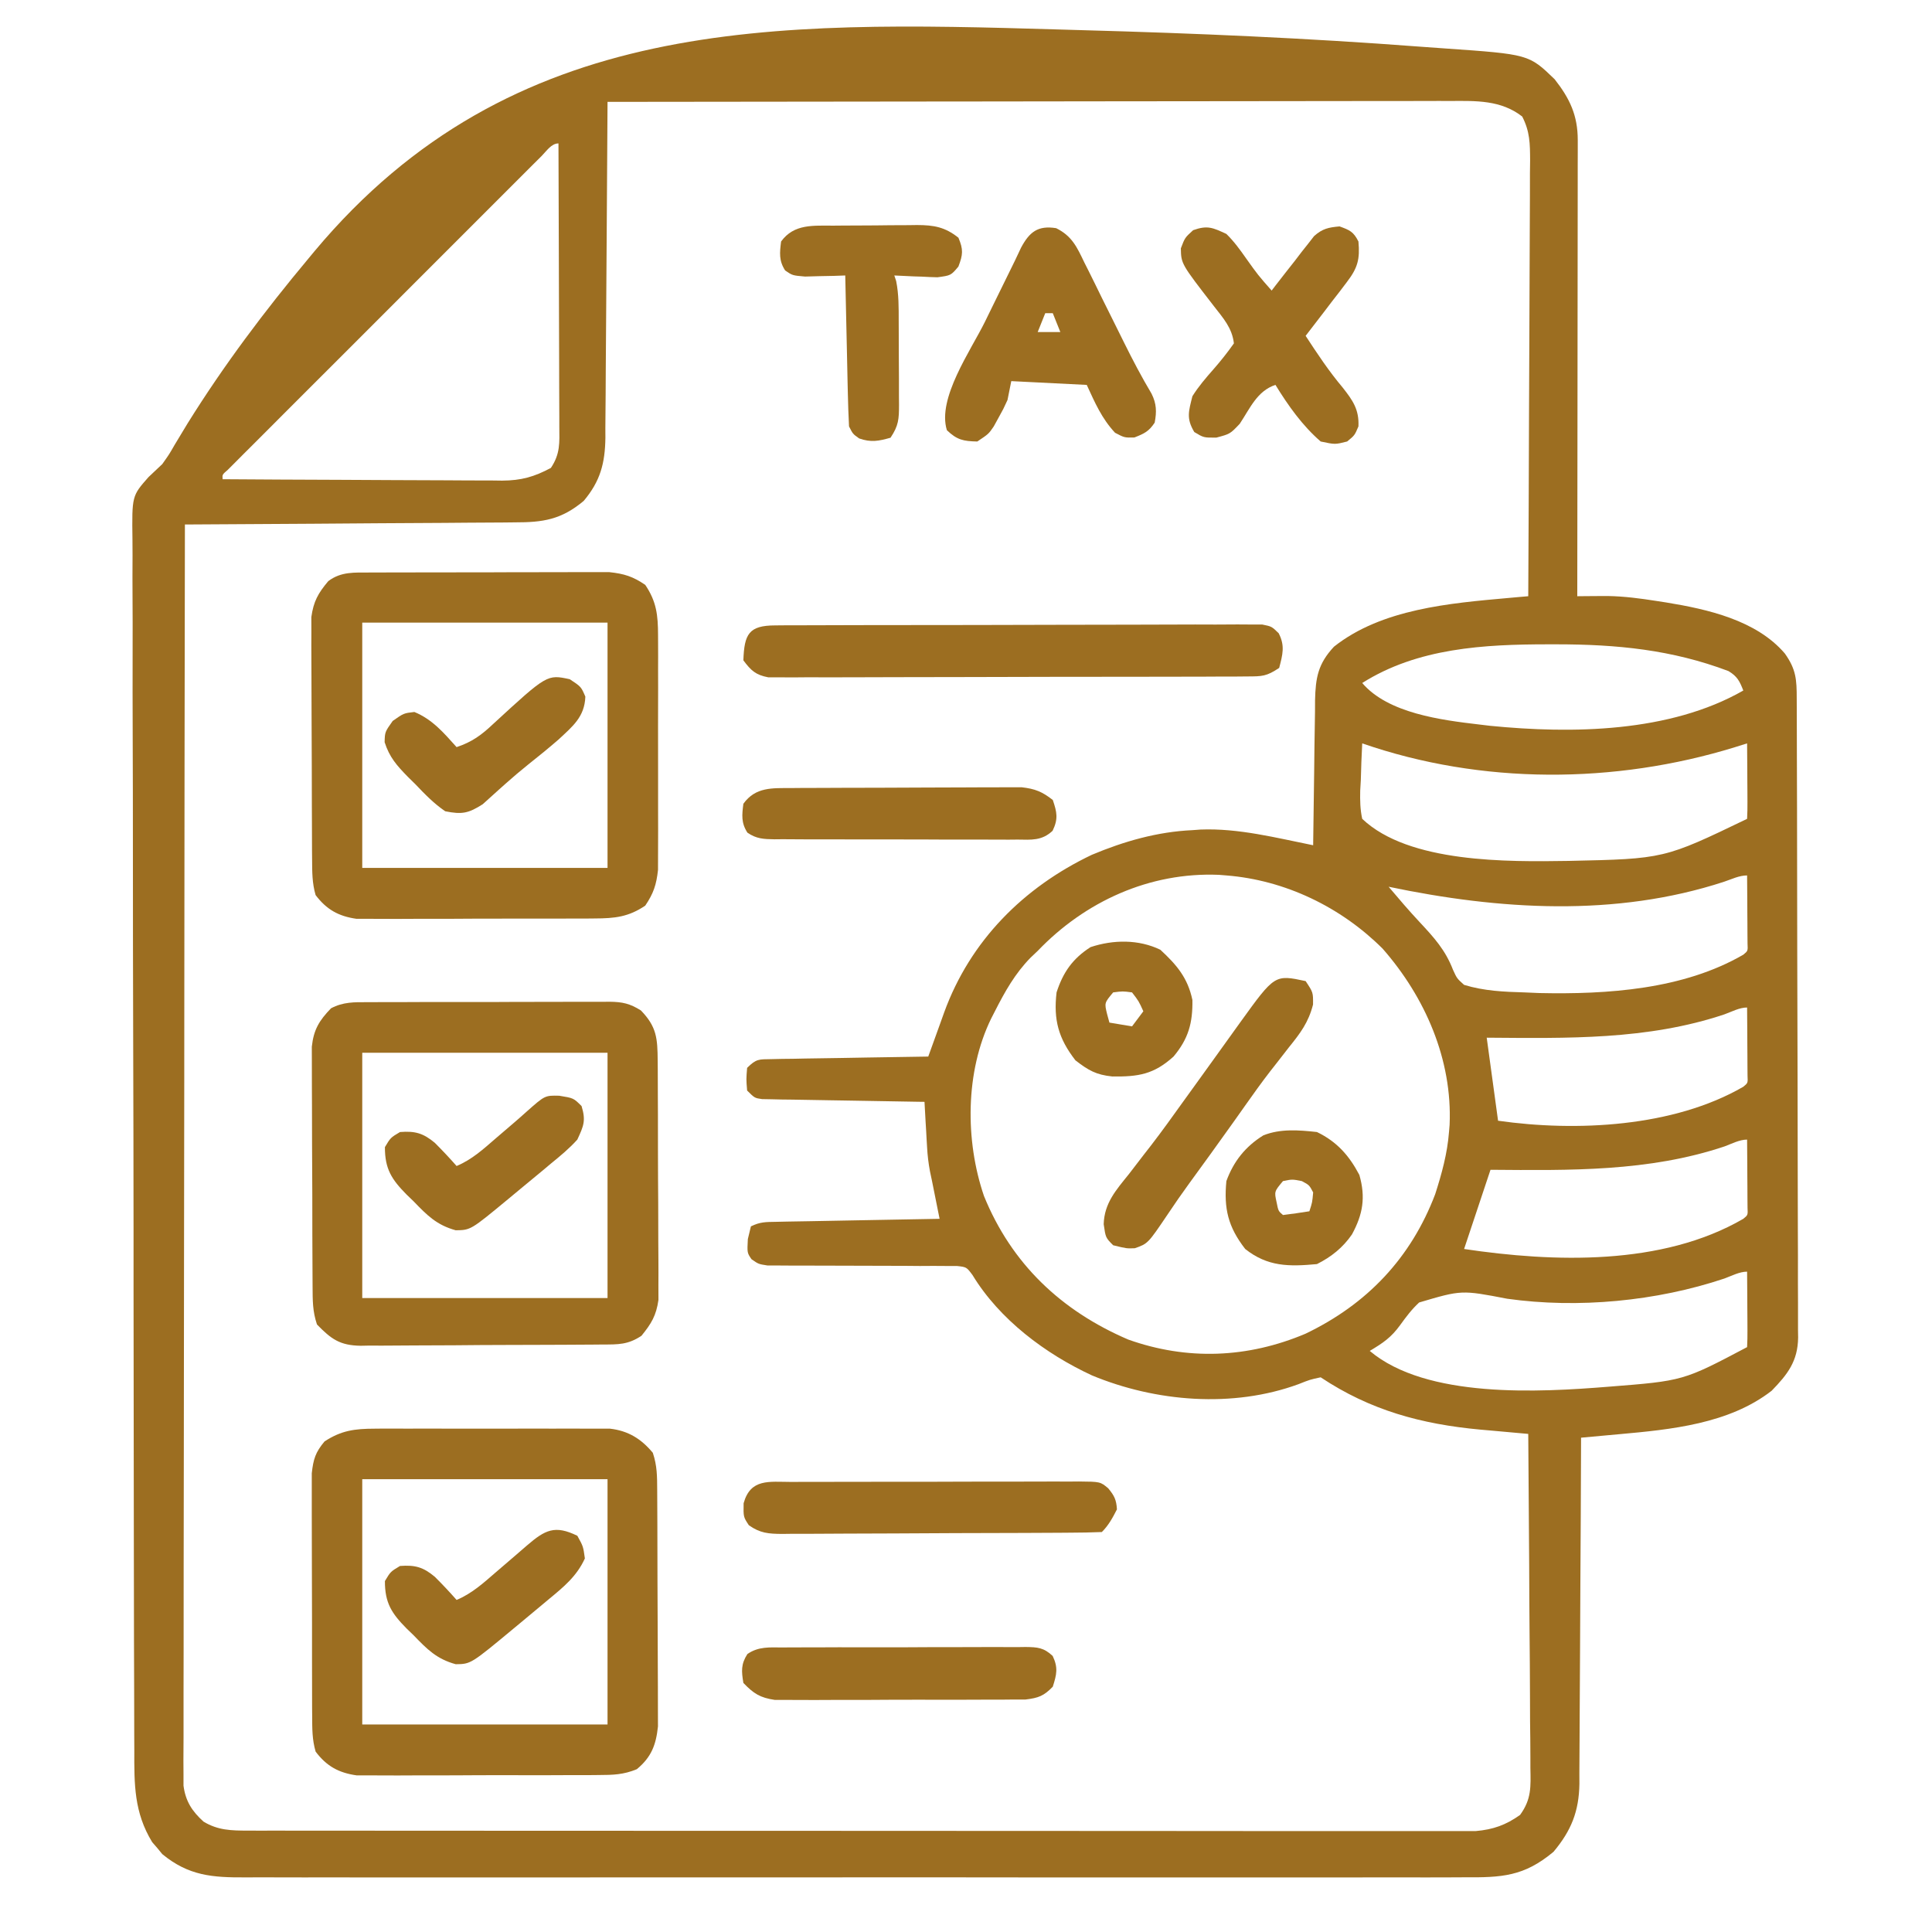
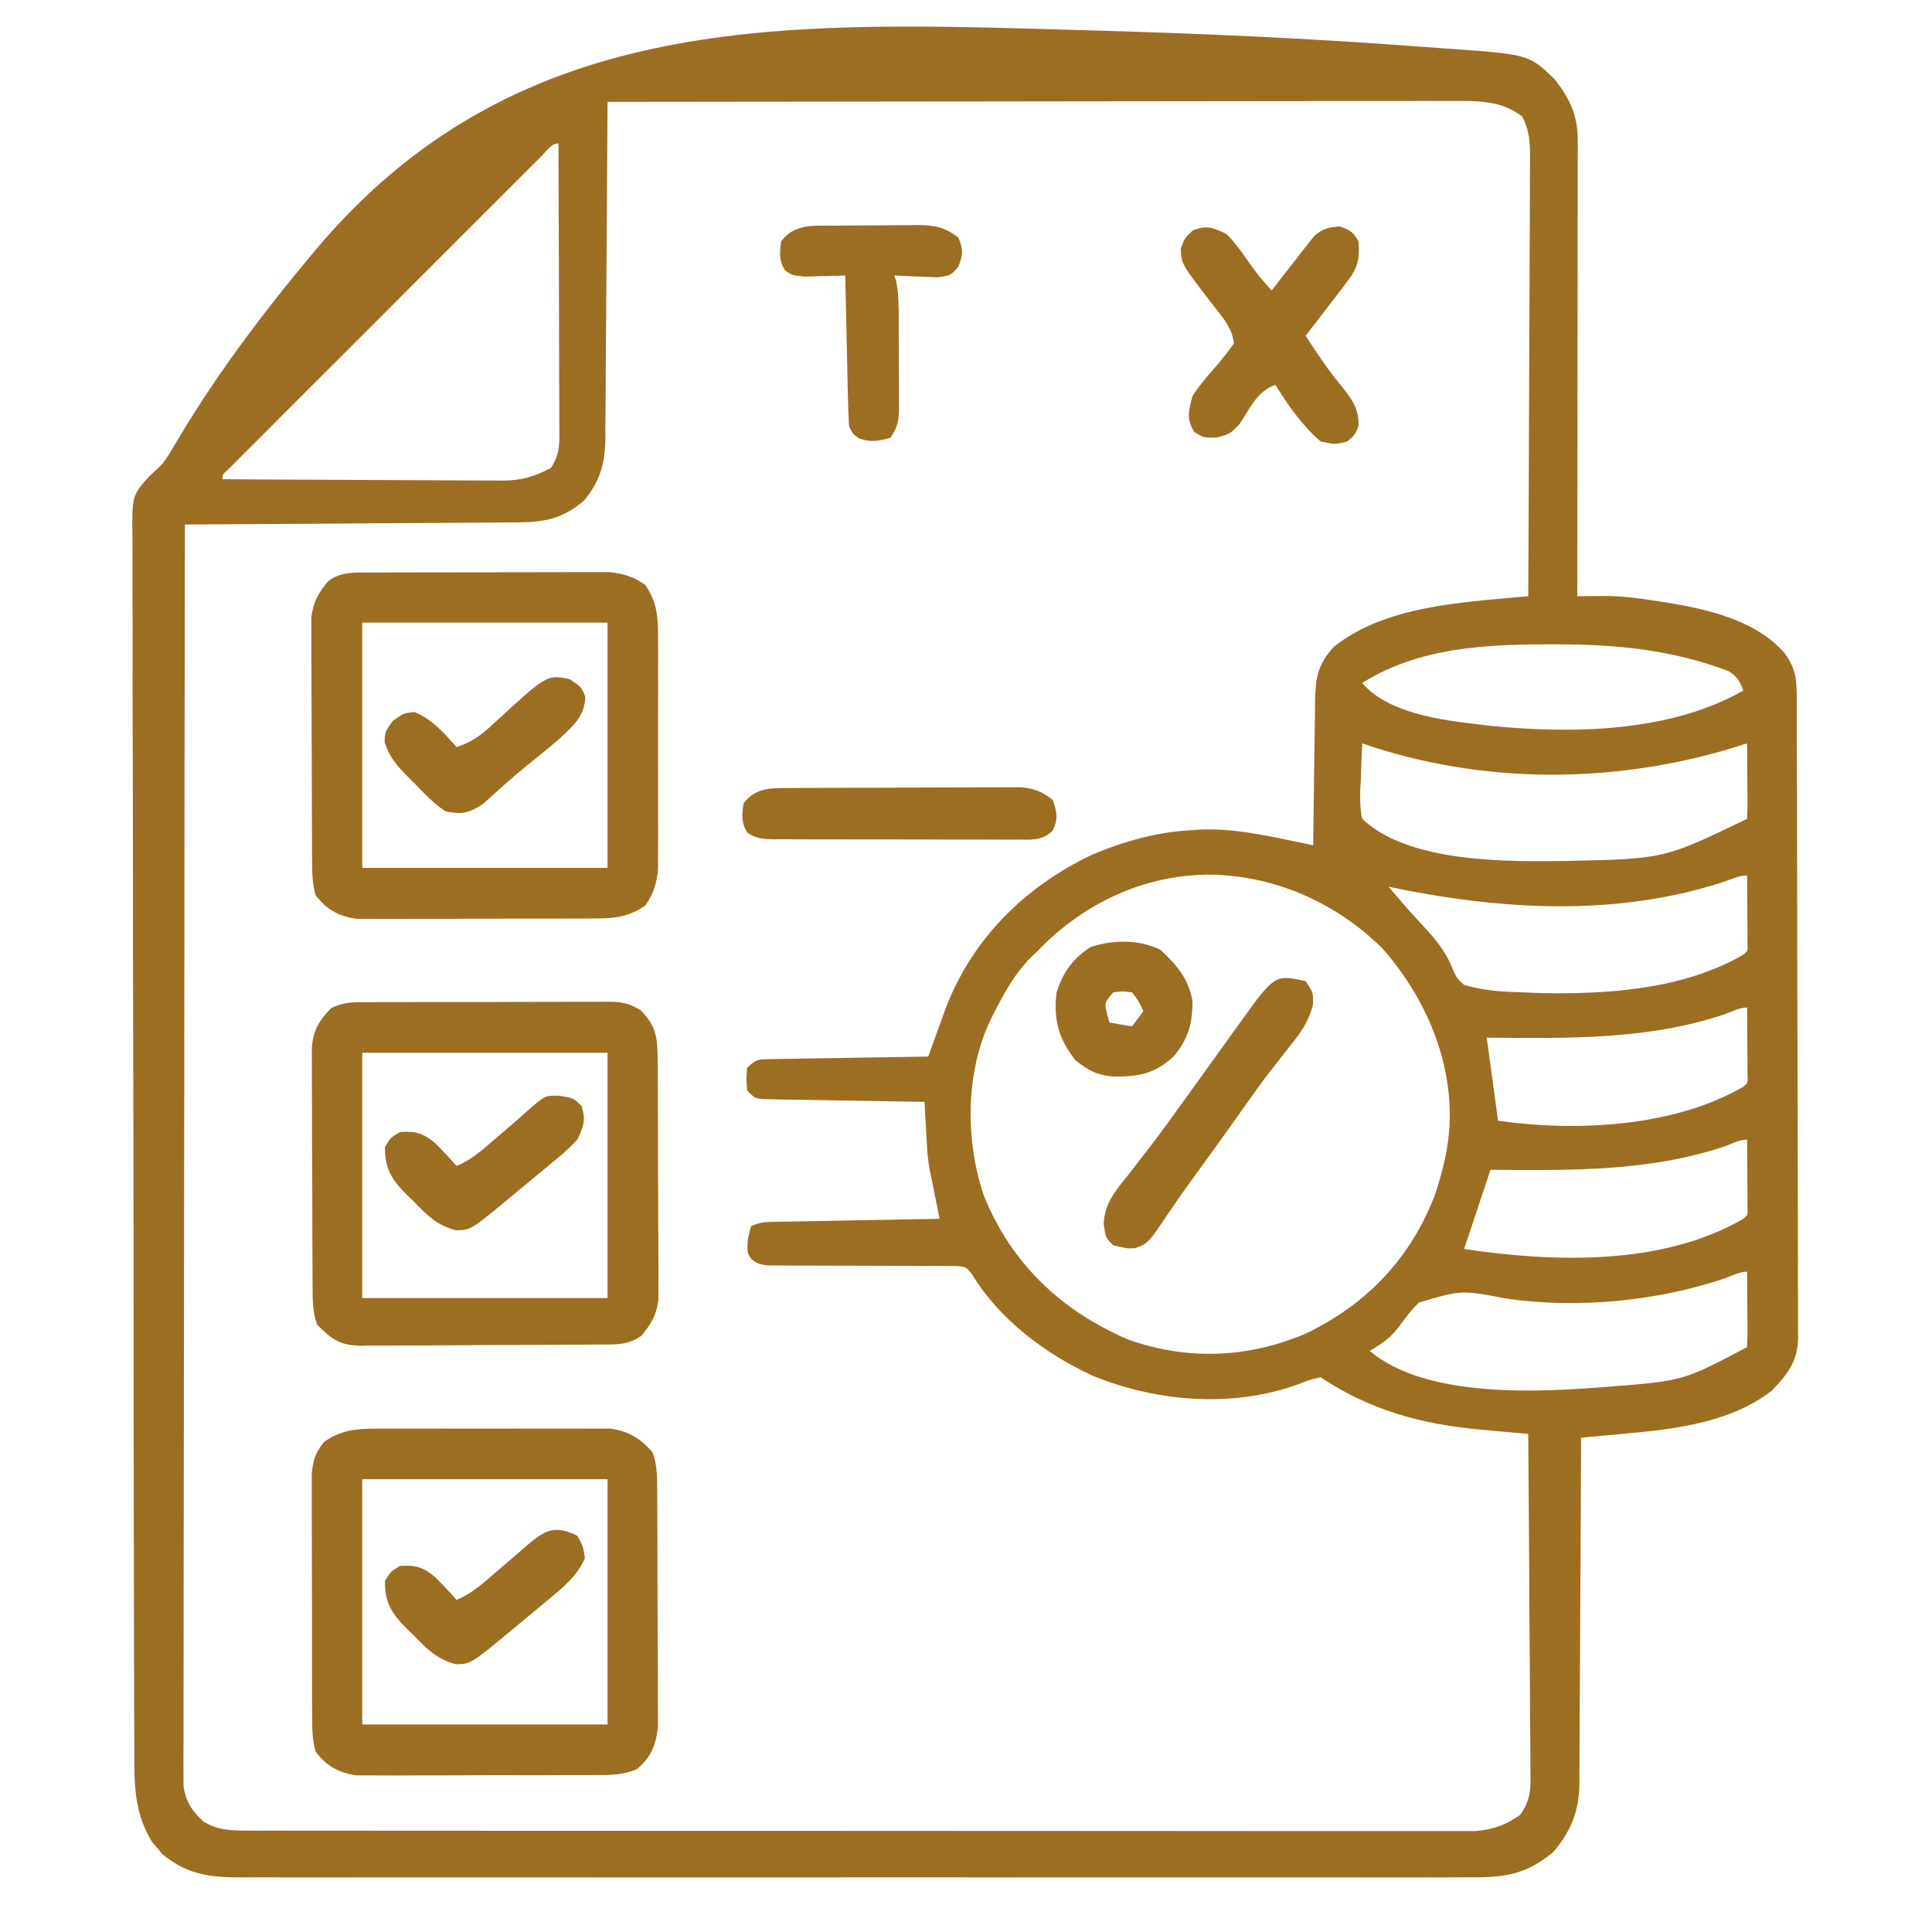
<svg xmlns="http://www.w3.org/2000/svg" width="48" height="48" viewBox="0 0 48 48" fill="none">
  <path d="M26.291 0.732C26.496 0.738 26.701 0.744 26.906 0.75C29.694 0.826 32.481 0.947 35.263 1.158C35.472 1.174 35.682 1.189 35.891 1.203C37.983 1.349 37.983 1.349 38.625 1.969C39.001 2.448 39.199 2.866 39.199 3.482C39.199 3.632 39.199 3.632 39.199 3.785C39.199 3.894 39.198 4.004 39.198 4.116C39.198 4.232 39.198 4.347 39.198 4.466C39.198 4.782 39.198 5.098 39.197 5.414C39.196 5.744 39.196 6.075 39.196 6.405C39.196 7.03 39.195 7.656 39.194 8.281C39.193 8.994 39.193 9.706 39.192 10.418C39.191 11.883 39.19 13.348 39.187 14.813C39.256 14.812 39.325 14.811 39.396 14.811C39.534 14.81 39.534 14.81 39.674 14.809C39.809 14.809 39.809 14.809 39.947 14.808C40.354 14.815 40.749 14.867 41.15 14.93C41.272 14.949 41.272 14.949 41.396 14.968C42.426 15.137 43.635 15.407 44.344 16.236C44.624 16.63 44.639 16.884 44.639 17.354C44.639 17.424 44.639 17.493 44.64 17.564C44.641 17.798 44.641 18.032 44.642 18.266C44.642 18.433 44.643 18.601 44.643 18.768C44.645 19.223 44.646 19.678 44.647 20.134C44.647 20.418 44.648 20.702 44.648 20.986C44.65 21.875 44.651 22.765 44.652 23.654C44.653 24.681 44.656 25.707 44.66 26.734C44.662 27.528 44.664 28.321 44.664 29.114C44.664 29.588 44.665 30.062 44.667 30.536C44.67 30.982 44.67 31.428 44.669 31.874C44.669 32.038 44.67 32.202 44.671 32.365C44.672 32.589 44.672 32.812 44.671 33.036C44.672 33.101 44.673 33.165 44.674 33.232C44.666 33.819 44.413 34.145 44.016 34.553C42.956 35.377 41.512 35.517 40.221 35.633C40.13 35.641 40.04 35.65 39.946 35.658C39.725 35.679 39.503 35.699 39.281 35.719C39.281 35.833 39.281 35.948 39.28 36.066C39.277 37.148 39.271 38.229 39.264 39.31C39.26 39.866 39.257 40.422 39.256 40.978C39.254 41.515 39.251 42.052 39.247 42.588C39.245 42.793 39.245 42.997 39.244 43.202C39.244 43.489 39.242 43.776 39.239 44.063C39.239 44.147 39.239 44.231 39.24 44.318C39.229 45.004 39.037 45.483 38.596 46.008C37.862 46.622 37.309 46.648 36.371 46.641C36.236 46.642 36.101 46.642 35.966 46.643C35.596 46.645 35.226 46.644 34.856 46.643C34.457 46.642 34.057 46.643 33.658 46.644C32.875 46.646 32.093 46.646 31.311 46.645C30.675 46.644 30.039 46.644 29.403 46.644C29.313 46.644 29.222 46.644 29.129 46.644C28.945 46.644 28.761 46.644 28.578 46.645C26.853 46.646 25.129 46.644 23.405 46.642C21.926 46.641 20.447 46.641 18.968 46.643C17.25 46.645 15.533 46.645 13.815 46.644C13.632 46.644 13.449 46.644 13.265 46.644C13.13 46.644 13.13 46.644 12.992 46.644C12.357 46.644 11.722 46.644 11.087 46.645C10.313 46.646 9.539 46.646 8.765 46.644C8.371 46.643 7.976 46.642 7.581 46.644C7.219 46.645 6.858 46.644 6.496 46.642C6.365 46.642 6.235 46.642 6.104 46.643C5.279 46.648 4.687 46.605 4.032 46.065C3.991 46.015 3.95 45.965 3.908 45.914C3.866 45.865 3.824 45.816 3.78 45.766C3.331 45.03 3.334 44.333 3.337 43.492C3.336 43.358 3.335 43.224 3.335 43.09C3.333 42.722 3.333 42.354 3.333 41.986C3.333 41.589 3.331 41.192 3.329 40.795C3.326 39.927 3.325 39.06 3.325 38.192C3.324 37.65 3.324 37.109 3.323 36.567C3.32 35.066 3.318 33.566 3.318 32.065C3.318 31.921 3.318 31.921 3.318 31.774C3.318 31.58 3.318 31.385 3.318 31.191C3.318 31.094 3.318 30.998 3.318 30.898C3.318 30.802 3.318 30.705 3.318 30.605C3.317 29.038 3.314 27.471 3.309 25.903C3.304 24.293 3.302 22.683 3.302 21.073C3.302 20.17 3.301 19.266 3.297 18.362C3.294 17.593 3.293 16.824 3.295 16.055C3.296 15.662 3.296 15.27 3.293 14.878C3.29 14.518 3.291 14.159 3.293 13.8C3.294 13.67 3.293 13.54 3.291 13.41C3.277 12.321 3.277 12.321 3.689 11.854C3.802 11.745 3.916 11.638 4.031 11.531C4.203 11.289 4.203 11.289 4.336 11.057C4.388 10.97 4.44 10.884 4.494 10.795C4.549 10.704 4.605 10.611 4.662 10.517C5.562 9.072 6.573 7.728 7.664 6.422C7.714 6.362 7.763 6.303 7.814 6.241C12.729 0.364 19.218 0.526 26.291 0.732ZM15.094 2.531C15.093 2.698 15.093 2.698 15.092 2.869C15.087 3.918 15.08 4.968 15.072 6.018C15.067 6.557 15.064 7.097 15.061 7.637C15.059 8.158 15.055 8.678 15.05 9.199C15.049 9.398 15.048 9.597 15.047 9.795C15.046 10.074 15.043 10.352 15.04 10.631C15.041 10.753 15.041 10.753 15.041 10.879C15.031 11.508 14.917 11.952 14.502 12.445C13.944 12.912 13.49 12.979 12.789 12.978C12.656 12.979 12.656 12.979 12.52 12.981C12.228 12.984 11.935 12.985 11.643 12.986C11.44 12.987 11.237 12.989 11.034 12.991C10.5 12.995 9.967 12.998 9.433 13C8.888 13.003 8.344 13.008 7.799 13.012C6.73 13.02 5.662 13.026 4.594 13.031C4.587 17.048 4.582 21.065 4.579 25.082C4.579 25.556 4.579 26.03 4.578 26.504C4.578 26.598 4.578 26.693 4.578 26.79C4.577 28.319 4.575 29.848 4.572 31.377C4.569 32.945 4.568 34.513 4.567 36.081C4.567 37.049 4.566 38.017 4.563 38.985C4.562 39.649 4.561 40.312 4.562 40.975C4.562 41.359 4.562 41.742 4.56 42.125C4.559 42.475 4.559 42.826 4.56 43.176C4.56 43.363 4.559 43.55 4.557 43.738C4.558 43.849 4.558 43.96 4.559 44.074C4.559 44.17 4.559 44.266 4.559 44.364C4.61 44.75 4.77 44.999 5.057 45.258C5.414 45.474 5.747 45.481 6.159 45.481C6.268 45.481 6.377 45.481 6.49 45.482C6.611 45.482 6.731 45.481 6.855 45.481C6.984 45.481 7.113 45.482 7.242 45.482C7.597 45.483 7.952 45.483 8.307 45.482C8.69 45.482 9.073 45.483 9.456 45.483C10.206 45.484 10.956 45.484 11.706 45.484C12.316 45.484 12.925 45.485 13.535 45.485C15.263 45.486 16.99 45.486 18.718 45.486C18.811 45.486 18.904 45.486 19 45.486C19.094 45.486 19.187 45.486 19.283 45.486C20.795 45.486 22.307 45.487 23.82 45.488C25.372 45.49 26.924 45.49 28.476 45.49C29.347 45.49 30.219 45.49 31.09 45.492C31.832 45.492 32.575 45.493 33.317 45.492C33.695 45.492 34.074 45.492 34.453 45.492C34.799 45.493 35.146 45.493 35.492 45.492C35.677 45.492 35.862 45.493 36.047 45.493C36.157 45.493 36.267 45.493 36.38 45.492C36.522 45.492 36.522 45.492 36.667 45.492C37.097 45.455 37.416 45.341 37.766 45.091C38.052 44.698 38.031 44.391 38.022 43.916C38.022 43.826 38.022 43.737 38.022 43.644C38.022 43.348 38.018 43.053 38.014 42.757C38.014 42.552 38.013 42.346 38.012 42.141C38.011 41.601 38.006 41.061 38.001 40.521C37.996 39.97 37.994 39.419 37.992 38.868C37.986 37.787 37.978 36.706 37.969 35.625C37.913 35.62 37.858 35.615 37.801 35.61C37.546 35.588 37.291 35.565 37.037 35.541C36.95 35.534 36.863 35.526 36.773 35.518C35.315 35.383 34.043 35.039 32.812 34.219C32.546 34.276 32.546 34.276 32.262 34.389C30.629 34.988 28.715 34.83 27.128 34.171C25.971 33.634 24.834 32.785 24.161 31.677C24.013 31.479 24.013 31.479 23.772 31.453C23.637 31.453 23.637 31.453 23.499 31.453C23.397 31.452 23.294 31.451 23.189 31.451C23.079 31.451 22.968 31.452 22.854 31.453C22.741 31.452 22.628 31.451 22.511 31.45C22.148 31.448 21.785 31.447 21.422 31.447C21.059 31.447 20.696 31.446 20.333 31.444C20.107 31.442 19.881 31.442 19.654 31.443C19.552 31.442 19.45 31.442 19.345 31.441C19.254 31.441 19.164 31.441 19.071 31.441C18.844 31.406 18.844 31.406 18.671 31.285C18.562 31.125 18.562 31.125 18.58 30.785C18.605 30.681 18.63 30.576 18.656 30.469C18.881 30.357 19.027 30.36 19.278 30.356C19.368 30.354 19.458 30.352 19.551 30.35C19.648 30.349 19.746 30.347 19.846 30.345C19.946 30.343 20.046 30.341 20.148 30.34C20.467 30.333 20.786 30.328 21.105 30.322C21.321 30.318 21.537 30.314 21.753 30.31C22.283 30.3 22.814 30.291 23.344 30.281C23.331 30.219 23.319 30.157 23.306 30.093C23.256 29.843 23.206 29.593 23.156 29.344C23.139 29.264 23.122 29.184 23.105 29.102C23.067 28.899 23.044 28.707 23.033 28.501C23.027 28.402 23.027 28.402 23.021 28.301C23.017 28.233 23.014 28.165 23.01 28.096C23.006 28.026 23.002 27.957 22.997 27.885C22.988 27.715 22.978 27.545 22.969 27.375C22.89 27.374 22.89 27.374 22.81 27.373C22.265 27.365 21.721 27.355 21.177 27.345C20.973 27.342 20.77 27.338 20.567 27.335C20.275 27.331 19.983 27.326 19.691 27.32C19.6 27.319 19.509 27.318 19.414 27.317C19.33 27.315 19.245 27.313 19.159 27.311C19.084 27.31 19.009 27.309 18.933 27.307C18.75 27.281 18.75 27.281 18.562 27.094C18.539 26.813 18.539 26.813 18.562 26.531C18.791 26.303 18.853 26.319 19.167 26.314C19.297 26.311 19.297 26.311 19.429 26.308C19.569 26.307 19.569 26.307 19.712 26.305C19.807 26.303 19.902 26.301 20.001 26.299C20.306 26.294 20.612 26.29 20.918 26.285C21.125 26.282 21.332 26.278 21.539 26.274C22.047 26.265 22.555 26.257 23.062 26.25C23.09 26.174 23.09 26.174 23.118 26.096C23.201 25.862 23.286 25.628 23.371 25.395C23.399 25.315 23.428 25.235 23.458 25.152C24.105 23.373 25.428 22.047 27.125 21.238C27.925 20.902 28.756 20.664 29.625 20.625C29.692 20.62 29.759 20.615 29.828 20.61C30.77 20.573 31.708 20.816 32.625 21C32.626 20.947 32.626 20.894 32.627 20.84C32.633 20.287 32.641 19.735 32.65 19.183C32.653 18.977 32.655 18.771 32.657 18.565C32.66 18.269 32.666 17.973 32.671 17.677C32.671 17.585 32.672 17.493 32.672 17.398C32.685 16.835 32.747 16.49 33.142 16.067C34.327 15.127 36.024 14.986 37.481 14.856C37.572 14.848 37.664 14.84 37.759 14.831C37.828 14.825 37.897 14.819 37.969 14.813C37.977 13.305 37.984 11.797 37.988 10.29C37.99 9.59 37.993 8.89 37.997 8.19C38.001 7.58 38.003 6.969 38.004 6.359C38.004 6.036 38.006 5.713 38.008 5.39C38.011 5.029 38.011 4.669 38.011 4.308C38.013 4.147 38.013 4.147 38.015 3.984C38.013 3.566 38.011 3.27 37.819 2.895C37.291 2.483 36.67 2.505 36.029 2.509C35.94 2.509 35.85 2.508 35.757 2.508C35.457 2.508 35.158 2.509 34.858 2.51C34.642 2.51 34.427 2.51 34.212 2.51C33.628 2.51 33.044 2.511 32.46 2.512C31.849 2.513 31.239 2.514 30.629 2.514C29.604 2.514 28.58 2.515 27.555 2.517C26.5 2.519 25.445 2.52 24.39 2.521C24.293 2.521 24.293 2.521 24.193 2.521C23.867 2.521 23.54 2.522 23.214 2.522C20.507 2.524 17.8 2.527 15.094 2.531ZM13.457 3.875C13.387 3.944 13.318 4.014 13.246 4.085C13.131 4.201 13.131 4.201 13.013 4.318C12.933 4.399 12.852 4.479 12.769 4.562C12.548 4.783 12.327 5.004 12.106 5.225C11.875 5.456 11.644 5.687 11.413 5.918C11.025 6.306 10.637 6.694 10.249 7.082C9.8 7.532 9.351 7.981 8.902 8.43C8.517 8.814 8.132 9.199 7.747 9.584C7.517 9.815 7.287 10.045 7.056 10.275C6.8 10.531 6.543 10.788 6.287 11.045C6.21 11.121 6.133 11.198 6.054 11.277C5.984 11.347 5.915 11.416 5.844 11.488C5.783 11.549 5.722 11.61 5.66 11.672C5.521 11.792 5.521 11.792 5.531 11.906C6.498 11.913 7.464 11.918 8.431 11.921C8.88 11.922 9.328 11.924 9.777 11.928C10.211 11.931 10.644 11.932 11.078 11.933C11.243 11.934 11.408 11.934 11.573 11.936C11.805 11.938 12.036 11.938 12.268 11.938C12.37 11.94 12.37 11.94 12.474 11.941C12.952 11.938 13.272 11.847 13.687 11.625C13.921 11.274 13.9 11.003 13.896 10.598C13.896 10.522 13.896 10.446 13.896 10.367C13.896 10.116 13.895 9.865 13.893 9.614C13.893 9.44 13.893 9.266 13.892 9.092C13.892 8.634 13.89 8.176 13.888 7.717C13.886 7.25 13.885 6.782 13.884 6.315C13.882 5.397 13.879 4.48 13.875 3.563C13.697 3.563 13.575 3.757 13.457 3.875ZM33.844 16.969C34.485 17.722 35.81 17.89 36.75 18C36.838 18.011 36.926 18.021 37.017 18.032C39.06 18.235 41.484 18.201 43.312 17.156C43.221 16.923 43.162 16.804 42.944 16.673C41.539 16.141 40.166 16.009 38.678 16.008C38.571 16.008 38.571 16.008 38.461 16.008C36.877 16.009 35.223 16.096 33.844 16.969ZM33.844 18.469C33.827 18.773 33.817 19.078 33.809 19.383C33.804 19.469 33.799 19.555 33.794 19.644C33.789 19.889 33.792 20.105 33.844 20.344C35.004 21.446 37.464 21.412 38.968 21.389C41.344 21.338 41.344 21.338 43.406 20.344C43.414 20.204 43.416 20.064 43.415 19.924C43.415 19.84 43.415 19.756 43.414 19.669C43.414 19.58 43.413 19.492 43.412 19.401C43.412 19.311 43.411 19.222 43.411 19.131C43.41 18.91 43.408 18.689 43.406 18.469C43.305 18.5 43.204 18.532 43.1 18.565C40.118 19.483 36.807 19.496 33.844 18.469ZM25.781 23.625C25.723 23.68 25.665 23.735 25.605 23.792C25.219 24.186 24.969 24.632 24.721 25.119C24.689 25.181 24.657 25.242 24.625 25.306C23.98 26.627 23.976 28.334 24.446 29.713C25.131 31.398 26.365 32.567 28.031 33.281C29.497 33.803 30.997 33.743 32.432 33.137C33.967 32.402 35.055 31.253 35.657 29.669C35.82 29.161 35.959 28.658 36 28.125C36.007 28.037 36.007 28.037 36.015 27.948C36.087 26.326 35.406 24.771 34.35 23.568C33.314 22.535 31.929 21.866 30.469 21.75C30.407 21.745 30.346 21.74 30.283 21.735C28.56 21.664 26.957 22.397 25.781 23.625ZM42.833 21.907C40.134 22.79 37.244 22.606 34.5 22.031C34.752 22.329 35.004 22.625 35.271 22.91C35.629 23.294 35.91 23.602 36.099 24.094C36.197 24.309 36.197 24.309 36.375 24.469C36.871 24.62 37.359 24.642 37.875 24.656C37.997 24.662 38.119 24.667 38.244 24.672C39.935 24.708 41.821 24.584 43.312 23.719C43.426 23.626 43.426 23.626 43.417 23.442C43.416 23.364 43.416 23.286 43.415 23.206C43.415 23.122 43.415 23.037 43.414 22.95C43.414 22.862 43.413 22.773 43.412 22.682C43.412 22.593 43.411 22.504 43.411 22.412C43.41 22.191 43.408 21.971 43.406 21.75C43.207 21.75 43.02 21.845 42.833 21.907ZM42.844 25.201C40.929 25.843 38.932 25.795 36.937 25.781C37.03 26.462 37.123 27.143 37.219 27.844C39.158 28.121 41.579 28.005 43.312 27C43.426 26.907 43.426 26.907 43.417 26.724C43.416 26.645 43.416 26.567 43.415 26.487C43.415 26.403 43.415 26.318 43.414 26.232C43.414 26.143 43.413 26.054 43.412 25.963C43.412 25.874 43.411 25.785 43.411 25.693C43.41 25.473 43.408 25.252 43.406 25.031C43.216 25.031 43.019 25.138 42.844 25.201ZM42.844 28.483C40.961 29.114 38.993 29.078 37.031 29.063C37.015 29.112 36.998 29.162 36.981 29.213C36.779 29.819 36.577 30.425 36.375 31.031C38.603 31.363 41.293 31.453 43.312 30.281C43.426 30.188 43.426 30.188 43.417 30.005C43.416 29.927 43.416 29.849 43.415 29.768C43.415 29.684 43.415 29.6 43.414 29.513C43.414 29.424 43.413 29.335 43.412 29.244C43.412 29.155 43.411 29.066 43.411 28.974C43.41 28.754 43.408 28.533 43.406 28.313C43.216 28.313 43.019 28.419 42.844 28.483ZM42.844 31.764C41.154 32.33 39.207 32.514 37.447 32.267C36.311 32.048 36.311 32.048 35.258 32.36C35.07 32.535 34.941 32.708 34.788 32.919C34.562 33.232 34.36 33.366 34.031 33.563C35.442 34.753 38.249 34.591 39.97 34.452C41.819 34.307 41.819 34.307 43.406 33.469C43.414 33.329 43.416 33.189 43.415 33.05C43.415 32.965 43.415 32.881 43.414 32.794C43.414 32.705 43.413 32.617 43.412 32.526C43.412 32.437 43.411 32.347 43.411 32.256C43.41 32.035 43.408 31.814 43.406 31.594C43.216 31.594 43.019 31.7 42.844 31.764Z" fill="#9C6E21" />
  <path d="M9.202 14.224C9.268 14.224 9.335 14.223 9.404 14.223C9.625 14.222 9.845 14.222 10.066 14.222C10.219 14.222 10.373 14.221 10.527 14.221C10.849 14.22 11.171 14.22 11.493 14.22C11.905 14.221 12.316 14.219 12.728 14.217C13.046 14.216 13.363 14.216 13.68 14.216C13.832 14.216 13.984 14.216 14.136 14.215C14.349 14.213 14.561 14.214 14.774 14.215C14.895 14.215 15.016 14.215 15.14 14.215C15.509 14.254 15.725 14.323 16.031 14.531C16.311 14.945 16.348 15.284 16.349 15.777C16.349 15.843 16.35 15.909 16.35 15.977C16.352 16.193 16.351 16.41 16.35 16.626C16.35 16.777 16.35 16.929 16.351 17.08C16.351 17.396 16.35 17.713 16.349 18.029C16.348 18.434 16.348 18.839 16.35 19.244C16.351 19.556 16.351 19.868 16.35 20.18C16.35 20.329 16.35 20.479 16.351 20.628C16.352 20.837 16.35 21.046 16.349 21.254C16.349 21.373 16.348 21.492 16.348 21.614C16.308 21.979 16.237 22.196 16.031 22.5C15.616 22.782 15.272 22.817 14.777 22.819C14.677 22.82 14.677 22.82 14.574 22.821C14.355 22.823 14.136 22.823 13.916 22.822C13.763 22.822 13.609 22.823 13.456 22.823C13.135 22.824 12.814 22.824 12.493 22.823C12.083 22.822 11.672 22.824 11.262 22.827C10.945 22.828 10.629 22.828 10.312 22.828C10.161 22.828 10.01 22.828 9.858 22.83C9.646 22.831 9.435 22.83 9.223 22.828C9.103 22.828 8.982 22.828 8.858 22.828C8.414 22.765 8.114 22.599 7.841 22.238C7.754 21.939 7.756 21.663 7.754 21.352C7.753 21.285 7.753 21.217 7.752 21.147C7.75 20.923 7.75 20.7 7.75 20.476C7.749 20.321 7.748 20.165 7.748 20.009C7.747 19.683 7.746 19.356 7.746 19.03C7.746 18.612 7.744 18.195 7.741 17.777C7.739 17.455 7.738 17.134 7.738 16.812C7.738 16.658 7.737 16.504 7.736 16.35C7.734 16.135 7.735 15.919 7.736 15.703C7.735 15.581 7.735 15.458 7.735 15.332C7.79 14.939 7.903 14.74 8.156 14.438C8.477 14.196 8.81 14.226 9.202 14.224ZM9 15.469C9 17.48 9 19.491 9 21.563C11.011 21.563 13.022 21.563 15.094 21.563C15.094 19.552 15.094 17.541 15.094 15.469C13.083 15.469 11.072 15.469 9 15.469Z" fill="#9C6E21" />
  <path d="M9.31 35.495C9.376 35.494 9.442 35.494 9.51 35.493C9.727 35.492 9.944 35.493 10.161 35.494C10.312 35.494 10.464 35.493 10.615 35.493C10.932 35.493 11.249 35.493 11.566 35.495C11.971 35.496 12.377 35.495 12.783 35.494C13.095 35.492 13.408 35.493 13.72 35.494C13.87 35.494 14.02 35.494 14.169 35.493C14.378 35.492 14.587 35.493 14.796 35.495C14.975 35.495 14.975 35.495 15.156 35.495C15.607 35.547 15.929 35.746 16.219 36.094C16.328 36.421 16.326 36.68 16.328 37.026C16.328 37.125 16.328 37.125 16.329 37.226C16.331 37.444 16.331 37.662 16.332 37.88C16.332 38.031 16.333 38.183 16.333 38.335C16.334 38.653 16.335 38.971 16.335 39.289C16.336 39.696 16.338 40.103 16.34 40.51C16.342 40.824 16.343 41.137 16.343 41.45C16.343 41.6 16.344 41.75 16.345 41.9C16.347 42.111 16.347 42.321 16.346 42.531C16.346 42.71 16.346 42.71 16.347 42.893C16.298 43.354 16.183 43.656 15.822 43.955C15.492 44.092 15.231 44.099 14.873 44.1C14.805 44.101 14.737 44.102 14.668 44.102C14.444 44.104 14.222 44.104 13.998 44.103C13.843 44.104 13.687 44.104 13.532 44.105C13.206 44.105 12.88 44.105 12.554 44.104C12.137 44.103 11.72 44.105 11.303 44.108C10.982 44.11 10.661 44.109 10.34 44.109C10.186 44.109 10.032 44.11 9.879 44.111C9.663 44.112 9.448 44.111 9.233 44.109C9.111 44.109 8.989 44.109 8.863 44.109C8.416 44.046 8.116 43.882 7.842 43.519C7.754 43.22 7.757 42.943 7.756 42.632C7.755 42.564 7.755 42.496 7.754 42.426C7.753 42.202 7.753 41.978 7.753 41.754C7.753 41.598 7.752 41.442 7.752 41.286C7.751 40.959 7.751 40.633 7.752 40.306C7.752 39.887 7.751 39.469 7.749 39.051C7.747 38.728 7.747 38.406 7.747 38.084C7.747 37.93 7.747 37.776 7.746 37.621C7.745 37.406 7.745 37.19 7.746 36.974C7.746 36.851 7.746 36.728 7.746 36.602C7.785 36.251 7.837 36.083 8.063 35.812C8.481 35.538 8.815 35.496 9.31 35.495ZM9 36.75C9 38.761 9 40.772 9 42.844C11.011 42.844 13.022 42.844 15.094 42.844C15.094 40.833 15.094 38.822 15.094 36.75C13.083 36.75 11.072 36.75 9 36.75Z" fill="#9C6E21" />
  <path d="M9.135 24.899C9.24 24.898 9.24 24.898 9.346 24.898C9.577 24.896 9.807 24.896 10.037 24.897C10.197 24.896 10.357 24.896 10.517 24.895C10.853 24.894 11.188 24.895 11.524 24.895C11.954 24.897 12.384 24.895 12.813 24.892C13.144 24.89 13.475 24.89 13.806 24.891C13.964 24.891 14.123 24.89 14.281 24.889C14.503 24.888 14.725 24.889 14.946 24.89C15.011 24.889 15.077 24.889 15.144 24.888C15.466 24.892 15.648 24.932 15.923 25.104C16.316 25.51 16.336 25.796 16.34 26.358C16.34 26.425 16.341 26.491 16.342 26.56C16.343 26.781 16.344 27.001 16.344 27.222C16.345 27.375 16.345 27.529 16.346 27.683C16.347 28.005 16.347 28.327 16.347 28.649C16.347 29.061 16.35 29.473 16.353 29.884C16.355 30.202 16.355 30.519 16.355 30.837C16.355 30.988 16.356 31.14 16.358 31.292C16.36 31.505 16.359 31.717 16.358 31.93C16.358 32.051 16.358 32.172 16.359 32.296C16.304 32.685 16.183 32.885 15.937 33.187C15.601 33.411 15.359 33.403 14.97 33.404C14.901 33.404 14.831 33.405 14.76 33.406C14.53 33.408 14.3 33.409 14.069 33.41C13.909 33.41 13.749 33.411 13.589 33.412C13.253 33.414 12.918 33.414 12.582 33.415C12.152 33.415 11.722 33.419 11.293 33.423C10.962 33.426 10.631 33.426 10.3 33.427C10.142 33.427 9.984 33.428 9.825 33.43C9.603 33.433 9.381 33.432 9.159 33.431C9.094 33.432 9.029 33.434 8.962 33.435C8.441 33.428 8.225 33.266 7.875 32.906C7.765 32.576 7.768 32.312 7.766 31.963C7.765 31.863 7.765 31.863 7.765 31.761C7.763 31.539 7.763 31.318 7.762 31.096C7.762 30.942 7.761 30.788 7.76 30.634C7.76 30.311 7.759 29.988 7.759 29.665C7.758 29.252 7.756 28.838 7.753 28.425C7.751 28.107 7.751 27.789 7.751 27.47C7.751 27.318 7.75 27.166 7.749 27.013C7.747 26.8 7.747 26.586 7.748 26.373C7.747 26.252 7.747 26.13 7.747 26.005C7.793 25.579 7.931 25.355 8.224 25.051C8.523 24.892 8.804 24.897 9.135 24.899ZM9 26.156C9 28.167 9 30.178 9 32.25C11.011 32.25 13.022 32.25 15.094 32.25C15.094 30.239 15.094 28.228 15.094 26.156C13.083 26.156 11.072 26.156 9 26.156Z" fill="#9C6E21" />
-   <path d="M19.258 15.538C19.366 15.537 19.474 15.536 19.585 15.535C19.704 15.535 19.823 15.535 19.946 15.535C20.072 15.535 20.198 15.534 20.324 15.534C20.667 15.532 21.01 15.531 21.353 15.531C21.639 15.531 21.925 15.53 22.212 15.53C22.886 15.528 23.561 15.528 24.236 15.528C24.933 15.528 25.63 15.526 26.326 15.523C26.924 15.521 27.522 15.52 28.119 15.52C28.477 15.52 28.834 15.519 29.191 15.517C29.527 15.515 29.863 15.515 30.199 15.517C30.381 15.517 30.563 15.515 30.746 15.514C30.854 15.515 30.962 15.515 31.074 15.516C31.215 15.516 31.215 15.516 31.359 15.516C31.594 15.563 31.594 15.563 31.768 15.732C31.93 16.044 31.867 16.262 31.781 16.594C31.465 16.805 31.359 16.805 30.988 16.806C30.882 16.807 30.776 16.808 30.666 16.809C30.549 16.809 30.433 16.809 30.312 16.809C30.189 16.809 30.067 16.81 29.94 16.811C29.603 16.812 29.265 16.813 28.928 16.813C28.647 16.813 28.365 16.814 28.084 16.814C27.42 16.816 26.756 16.816 26.092 16.816C25.407 16.816 24.722 16.818 24.037 16.821C23.449 16.823 22.861 16.824 22.273 16.824C21.921 16.824 21.57 16.825 21.219 16.827C20.827 16.829 20.435 16.828 20.044 16.827C19.927 16.828 19.811 16.829 19.691 16.83C19.584 16.829 19.477 16.829 19.367 16.828C19.229 16.828 19.229 16.828 19.087 16.828C18.773 16.768 18.659 16.66 18.469 16.406C18.491 15.753 18.605 15.54 19.258 15.538Z" fill="#9C6E21" />
  <path d="M30.469 5.812C30.659 5.998 30.809 6.205 30.961 6.422C31.257 6.837 31.257 6.837 31.594 7.219C31.628 7.174 31.663 7.129 31.698 7.083C31.855 6.879 32.015 6.677 32.174 6.475C32.228 6.404 32.282 6.333 32.338 6.26C32.392 6.193 32.445 6.125 32.5 6.056C32.549 5.994 32.597 5.931 32.647 5.867C32.855 5.68 33.006 5.65 33.281 5.625C33.535 5.717 33.628 5.757 33.75 6C33.79 6.441 33.731 6.657 33.463 7.007C33.404 7.086 33.344 7.164 33.283 7.245C33.221 7.325 33.158 7.406 33.094 7.488C33.031 7.571 32.968 7.653 32.904 7.738C32.75 7.941 32.594 8.143 32.438 8.344C32.727 8.787 33.015 9.221 33.357 9.627C33.607 9.944 33.77 10.174 33.75 10.594C33.656 10.816 33.656 10.816 33.469 10.969C33.17 11.045 33.17 11.045 32.812 10.969C32.356 10.574 32.003 10.075 31.688 9.562C31.232 9.714 31.06 10.14 30.801 10.529C30.562 10.781 30.562 10.781 30.221 10.872C29.906 10.875 29.906 10.875 29.672 10.734C29.469 10.396 29.531 10.223 29.625 9.844C29.778 9.599 29.962 9.386 30.152 9.17C30.335 8.962 30.495 8.758 30.656 8.531C30.611 8.146 30.392 7.907 30.158 7.605C29.345 6.555 29.345 6.555 29.338 6.17C29.438 5.906 29.438 5.906 29.643 5.719C29.998 5.592 30.128 5.654 30.469 5.812Z" fill="#9C6E21" />
-   <path d="M26.24 5.669C26.633 5.863 26.757 6.139 26.939 6.519C26.974 6.59 27.01 6.66 27.047 6.733C27.16 6.958 27.27 7.185 27.381 7.412C27.456 7.562 27.53 7.712 27.605 7.862C27.714 8.08 27.822 8.297 27.929 8.515C28.142 8.946 28.364 9.368 28.61 9.781C28.735 10.032 28.739 10.229 28.688 10.5C28.543 10.72 28.428 10.773 28.184 10.869C27.938 10.875 27.938 10.875 27.703 10.752C27.37 10.394 27.205 10.007 27 9.563C26.381 9.532 25.762 9.501 25.125 9.469C25.094 9.623 25.063 9.778 25.031 9.938C24.929 10.161 24.929 10.161 24.809 10.377C24.769 10.449 24.73 10.521 24.689 10.595C24.562 10.781 24.562 10.781 24.281 10.969C23.936 10.962 23.776 10.93 23.525 10.688C23.279 9.898 24.119 8.709 24.469 7.998C24.537 7.858 24.606 7.717 24.675 7.577C24.855 7.207 25.037 6.838 25.219 6.469C25.268 6.365 25.317 6.262 25.367 6.155C25.577 5.761 25.789 5.596 26.24 5.669ZM25.969 7.781C25.907 7.936 25.845 8.091 25.781 8.25C25.967 8.25 26.152 8.25 26.344 8.25C26.282 8.095 26.22 7.941 26.156 7.781C26.094 7.781 26.032 7.781 25.969 7.781Z" fill="#9C6E21" />
-   <path d="M19.654 36.818C19.737 36.818 19.82 36.817 19.905 36.817C20.18 36.816 20.454 36.816 20.728 36.816C20.918 36.815 21.108 36.815 21.298 36.815C21.697 36.814 22.096 36.814 22.495 36.814C23.006 36.815 23.518 36.813 24.03 36.811C24.422 36.81 24.815 36.81 25.208 36.81C25.397 36.81 25.585 36.809 25.774 36.809C26.038 36.807 26.301 36.808 26.564 36.809C26.643 36.808 26.721 36.808 26.802 36.807C27.337 36.812 27.337 36.812 27.533 36.976C27.685 37.16 27.736 37.261 27.75 37.5C27.642 37.711 27.543 37.895 27.375 38.063C27.112 38.074 26.851 38.078 26.587 38.079C26.505 38.08 26.422 38.081 26.337 38.081C26.062 38.083 25.788 38.084 25.513 38.085C25.419 38.085 25.326 38.086 25.229 38.086C24.734 38.088 24.239 38.09 23.744 38.09C23.231 38.091 22.719 38.095 22.207 38.098C21.814 38.101 21.42 38.102 21.027 38.102C20.838 38.102 20.649 38.103 20.461 38.105C20.196 38.108 19.932 38.107 19.668 38.107C19.59 38.108 19.512 38.109 19.431 38.11C19.092 38.107 18.885 38.092 18.605 37.894C18.469 37.688 18.469 37.688 18.475 37.348C18.647 36.728 19.108 36.817 19.654 36.818Z" fill="#9C6E21" />
  <path d="M20.718 5.606C20.828 5.605 20.828 5.605 20.94 5.604C21.096 5.603 21.251 5.603 21.406 5.602C21.643 5.602 21.88 5.599 22.116 5.596C22.267 5.595 22.419 5.595 22.57 5.594C22.675 5.592 22.675 5.592 22.783 5.591C23.205 5.592 23.479 5.641 23.812 5.906C23.936 6.2 23.925 6.326 23.811 6.623C23.625 6.844 23.625 6.844 23.29 6.889C23.161 6.886 23.033 6.881 22.904 6.873C22.806 6.87 22.806 6.87 22.705 6.867C22.543 6.861 22.381 6.853 22.219 6.844C22.234 6.89 22.249 6.936 22.265 6.983C22.332 7.316 22.328 7.646 22.328 7.984C22.328 8.057 22.329 8.131 22.329 8.207C22.33 8.363 22.33 8.518 22.33 8.674C22.33 8.912 22.332 9.15 22.334 9.388C22.334 9.539 22.334 9.69 22.334 9.841C22.335 9.912 22.335 9.984 22.336 10.057C22.335 10.412 22.327 10.572 22.125 10.875C21.828 10.959 21.64 10.996 21.346 10.893C21.188 10.781 21.188 10.781 21.094 10.594C21.079 10.314 21.07 10.035 21.064 9.755C21.062 9.672 21.06 9.589 21.058 9.504C21.052 9.238 21.047 8.973 21.041 8.707C21.037 8.527 21.033 8.347 21.029 8.168C21.019 7.726 21.009 7.285 21 6.844C20.909 6.847 20.817 6.85 20.723 6.854C20.544 6.857 20.544 6.857 20.361 6.861C20.183 6.866 20.183 6.866 20.002 6.871C19.688 6.844 19.688 6.844 19.507 6.72C19.349 6.474 19.371 6.284 19.406 6C19.73 5.553 20.215 5.609 20.718 5.606Z" fill="#9C6E21" />
  <path d="M32.438 24.375C32.625 24.656 32.625 24.656 32.622 24.958C32.508 25.404 32.307 25.668 32.022 26.021C31.918 26.154 31.814 26.288 31.711 26.421C31.659 26.487 31.608 26.553 31.554 26.621C31.343 26.894 31.142 27.175 30.943 27.457C30.867 27.564 30.791 27.671 30.716 27.778C30.676 27.833 30.637 27.888 30.597 27.945C30.248 28.435 29.896 28.922 29.541 29.408C29.359 29.659 29.182 29.912 29.011 30.17C28.52 30.897 28.52 30.897 28.195 31.012C27.99 31.02 27.99 31.02 27.656 30.938C27.469 30.75 27.469 30.75 27.421 30.415C27.436 29.889 27.73 29.565 28.049 29.168C28.17 29.01 28.292 28.852 28.413 28.694C28.475 28.615 28.536 28.536 28.6 28.454C28.874 28.098 29.135 27.734 29.396 27.369C29.496 27.231 29.596 27.093 29.695 26.955C29.852 26.737 30.009 26.519 30.166 26.301C30.277 26.146 30.389 25.991 30.5 25.836C30.605 25.69 30.71 25.545 30.814 25.399C31.671 24.211 31.671 24.211 32.438 24.375Z" fill="#9C6E21" />
-   <path d="M19.44 40.931C19.545 40.93 19.545 40.93 19.652 40.929C19.884 40.927 20.115 40.927 20.347 40.928C20.508 40.928 20.668 40.927 20.829 40.926C21.166 40.926 21.503 40.926 21.84 40.927C22.272 40.928 22.704 40.926 23.137 40.923C23.469 40.922 23.801 40.922 24.133 40.922C24.292 40.922 24.451 40.922 24.611 40.92C24.834 40.919 25.056 40.92 25.279 40.922C25.345 40.921 25.411 40.92 25.479 40.919C25.778 40.923 25.93 40.933 26.153 41.141C26.293 41.433 26.253 41.602 26.156 41.906C25.932 42.136 25.801 42.185 25.48 42.224C25.301 42.224 25.301 42.224 25.118 42.225C25.052 42.226 24.986 42.227 24.918 42.227C24.7 42.229 24.482 42.228 24.264 42.228C24.112 42.228 23.961 42.229 23.809 42.23C23.491 42.23 23.173 42.23 22.855 42.229C22.448 42.228 22.041 42.23 21.634 42.233C21.32 42.234 21.007 42.234 20.693 42.234C20.543 42.234 20.393 42.234 20.243 42.236C20.033 42.237 19.823 42.236 19.613 42.234C19.494 42.234 19.374 42.234 19.251 42.234C18.883 42.179 18.726 42.079 18.469 41.812C18.421 41.521 18.406 41.347 18.569 41.094C18.843 40.904 19.119 40.929 19.44 40.931Z" fill="#9C6E21" />
  <path d="M19.667 19.579C19.763 19.578 19.763 19.578 19.861 19.577C20.074 19.576 20.286 19.575 20.498 19.575C20.646 19.574 20.794 19.573 20.942 19.573C21.251 19.572 21.561 19.572 21.871 19.571C22.267 19.571 22.663 19.568 23.06 19.566C23.365 19.564 23.67 19.564 23.975 19.563C24.122 19.563 24.268 19.562 24.414 19.561C24.619 19.559 24.823 19.56 25.028 19.56C25.144 19.56 25.261 19.56 25.38 19.559C25.715 19.597 25.892 19.668 26.156 19.875C26.261 20.181 26.294 20.345 26.152 20.64C25.886 20.891 25.626 20.864 25.279 20.859C25.209 20.86 25.139 20.86 25.067 20.861C24.835 20.862 24.604 20.861 24.372 20.859C24.211 20.859 24.051 20.859 23.89 20.859C23.553 20.86 23.216 20.858 22.879 20.856C22.447 20.854 22.014 20.854 21.582 20.855C21.25 20.856 20.918 20.855 20.586 20.854C20.427 20.853 20.267 20.853 20.108 20.854C19.885 20.854 19.663 20.852 19.44 20.85C19.341 20.851 19.341 20.851 19.24 20.852C18.973 20.848 18.792 20.841 18.569 20.687C18.412 20.442 18.433 20.252 18.469 19.969C18.773 19.548 19.186 19.581 19.667 19.579Z" fill="#9C6E21" />
  <path d="M28.828 23.596C29.234 23.971 29.509 24.293 29.625 24.844C29.634 25.412 29.528 25.806 29.156 26.25C28.664 26.694 28.283 26.752 27.637 26.745C27.233 26.704 27.041 26.593 26.719 26.344C26.295 25.797 26.171 25.335 26.25 24.656C26.411 24.158 26.648 23.817 27.094 23.531C27.66 23.343 28.291 23.336 28.828 23.596ZM27.656 24.656C27.438 24.917 27.438 24.917 27.504 25.189C27.523 25.261 27.543 25.332 27.563 25.406C27.841 25.453 27.841 25.453 28.125 25.5C28.218 25.376 28.311 25.252 28.406 25.125C28.292 24.873 28.292 24.873 28.125 24.656C27.895 24.625 27.895 24.625 27.656 24.656Z" fill="#9C6E21" />
-   <path d="M32.719 28.125C33.213 28.363 33.519 28.708 33.773 29.191C33.933 29.75 33.86 30.17 33.589 30.669C33.364 30.996 33.075 31.228 32.719 31.406C32.024 31.471 31.494 31.472 30.937 31.031C30.509 30.479 30.404 30.026 30.469 29.344C30.648 28.854 30.941 28.485 31.387 28.208C31.81 28.038 32.272 28.076 32.719 28.125ZM31.875 29.344C31.658 29.603 31.658 29.603 31.717 29.871C31.76 30.088 31.76 30.088 31.875 30.187C32.094 30.16 32.313 30.129 32.531 30.094C32.603 29.874 32.603 29.874 32.625 29.625C32.529 29.443 32.529 29.443 32.344 29.344C32.105 29.297 32.105 29.297 31.875 29.344Z" fill="#9C6E21" />
  <path d="M14.344 38.156C14.49 38.42 14.49 38.42 14.531 38.719C14.33 39.16 14.007 39.425 13.641 39.727C13.583 39.775 13.525 39.824 13.465 39.874C13.29 40.021 13.114 40.167 12.938 40.313C12.86 40.377 12.86 40.377 12.78 40.444C11.698 41.343 11.698 41.343 11.322 41.347C10.848 41.217 10.613 40.977 10.277 40.629C10.219 40.572 10.16 40.516 10.099 40.457C9.733 40.086 9.561 39.826 9.563 39.281C9.703 39.047 9.703 39.047 9.938 38.906C10.312 38.878 10.514 38.933 10.803 39.175C10.99 39.361 11.169 39.551 11.344 39.75C11.722 39.592 12.01 39.33 12.316 39.065C12.472 38.931 12.628 38.797 12.784 38.663C12.887 38.575 12.989 38.486 13.092 38.397C13.544 38.008 13.786 37.883 14.344 38.156Z" fill="#9C6E21" />
  <path d="M13.893 27.223C14.25 27.281 14.25 27.281 14.449 27.48C14.559 27.841 14.502 27.971 14.344 28.312C14.146 28.533 13.923 28.717 13.693 28.904C13.631 28.957 13.568 29.009 13.503 29.064C13.316 29.221 13.127 29.376 12.938 29.531C12.833 29.618 12.729 29.704 12.625 29.791C11.694 30.561 11.694 30.561 11.322 30.566C10.848 30.435 10.613 30.196 10.277 29.848C10.219 29.791 10.16 29.734 10.099 29.676C9.733 29.305 9.561 29.044 9.563 28.5C9.703 28.265 9.703 28.265 9.938 28.125C10.312 28.096 10.514 28.152 10.803 28.393C10.99 28.58 11.169 28.77 11.344 28.969C11.722 28.811 12.01 28.549 12.316 28.283C12.472 28.149 12.628 28.015 12.784 27.882C12.887 27.794 12.988 27.704 13.088 27.614C13.539 27.215 13.539 27.215 13.893 27.223Z" fill="#9C6E21" />
  <path d="M14.156 16.875C14.438 17.062 14.438 17.062 14.543 17.308C14.524 17.811 14.231 18.043 13.875 18.375C13.629 18.588 13.378 18.793 13.122 18.995C12.925 19.153 12.738 19.312 12.55 19.48C12.502 19.524 12.453 19.567 12.402 19.612C12.265 19.734 12.129 19.857 11.993 19.981C11.637 20.208 11.478 20.239 11.062 20.156C10.782 19.965 10.557 19.734 10.324 19.488C10.261 19.426 10.198 19.363 10.132 19.299C9.858 19.018 9.678 18.818 9.556 18.44C9.562 18.187 9.562 18.187 9.756 17.912C10.031 17.719 10.031 17.719 10.295 17.689C10.744 17.874 11.024 18.206 11.344 18.562C11.728 18.434 11.965 18.26 12.258 17.982C13.593 16.754 13.593 16.754 14.156 16.875Z" fill="#9C6E21" />
</svg>